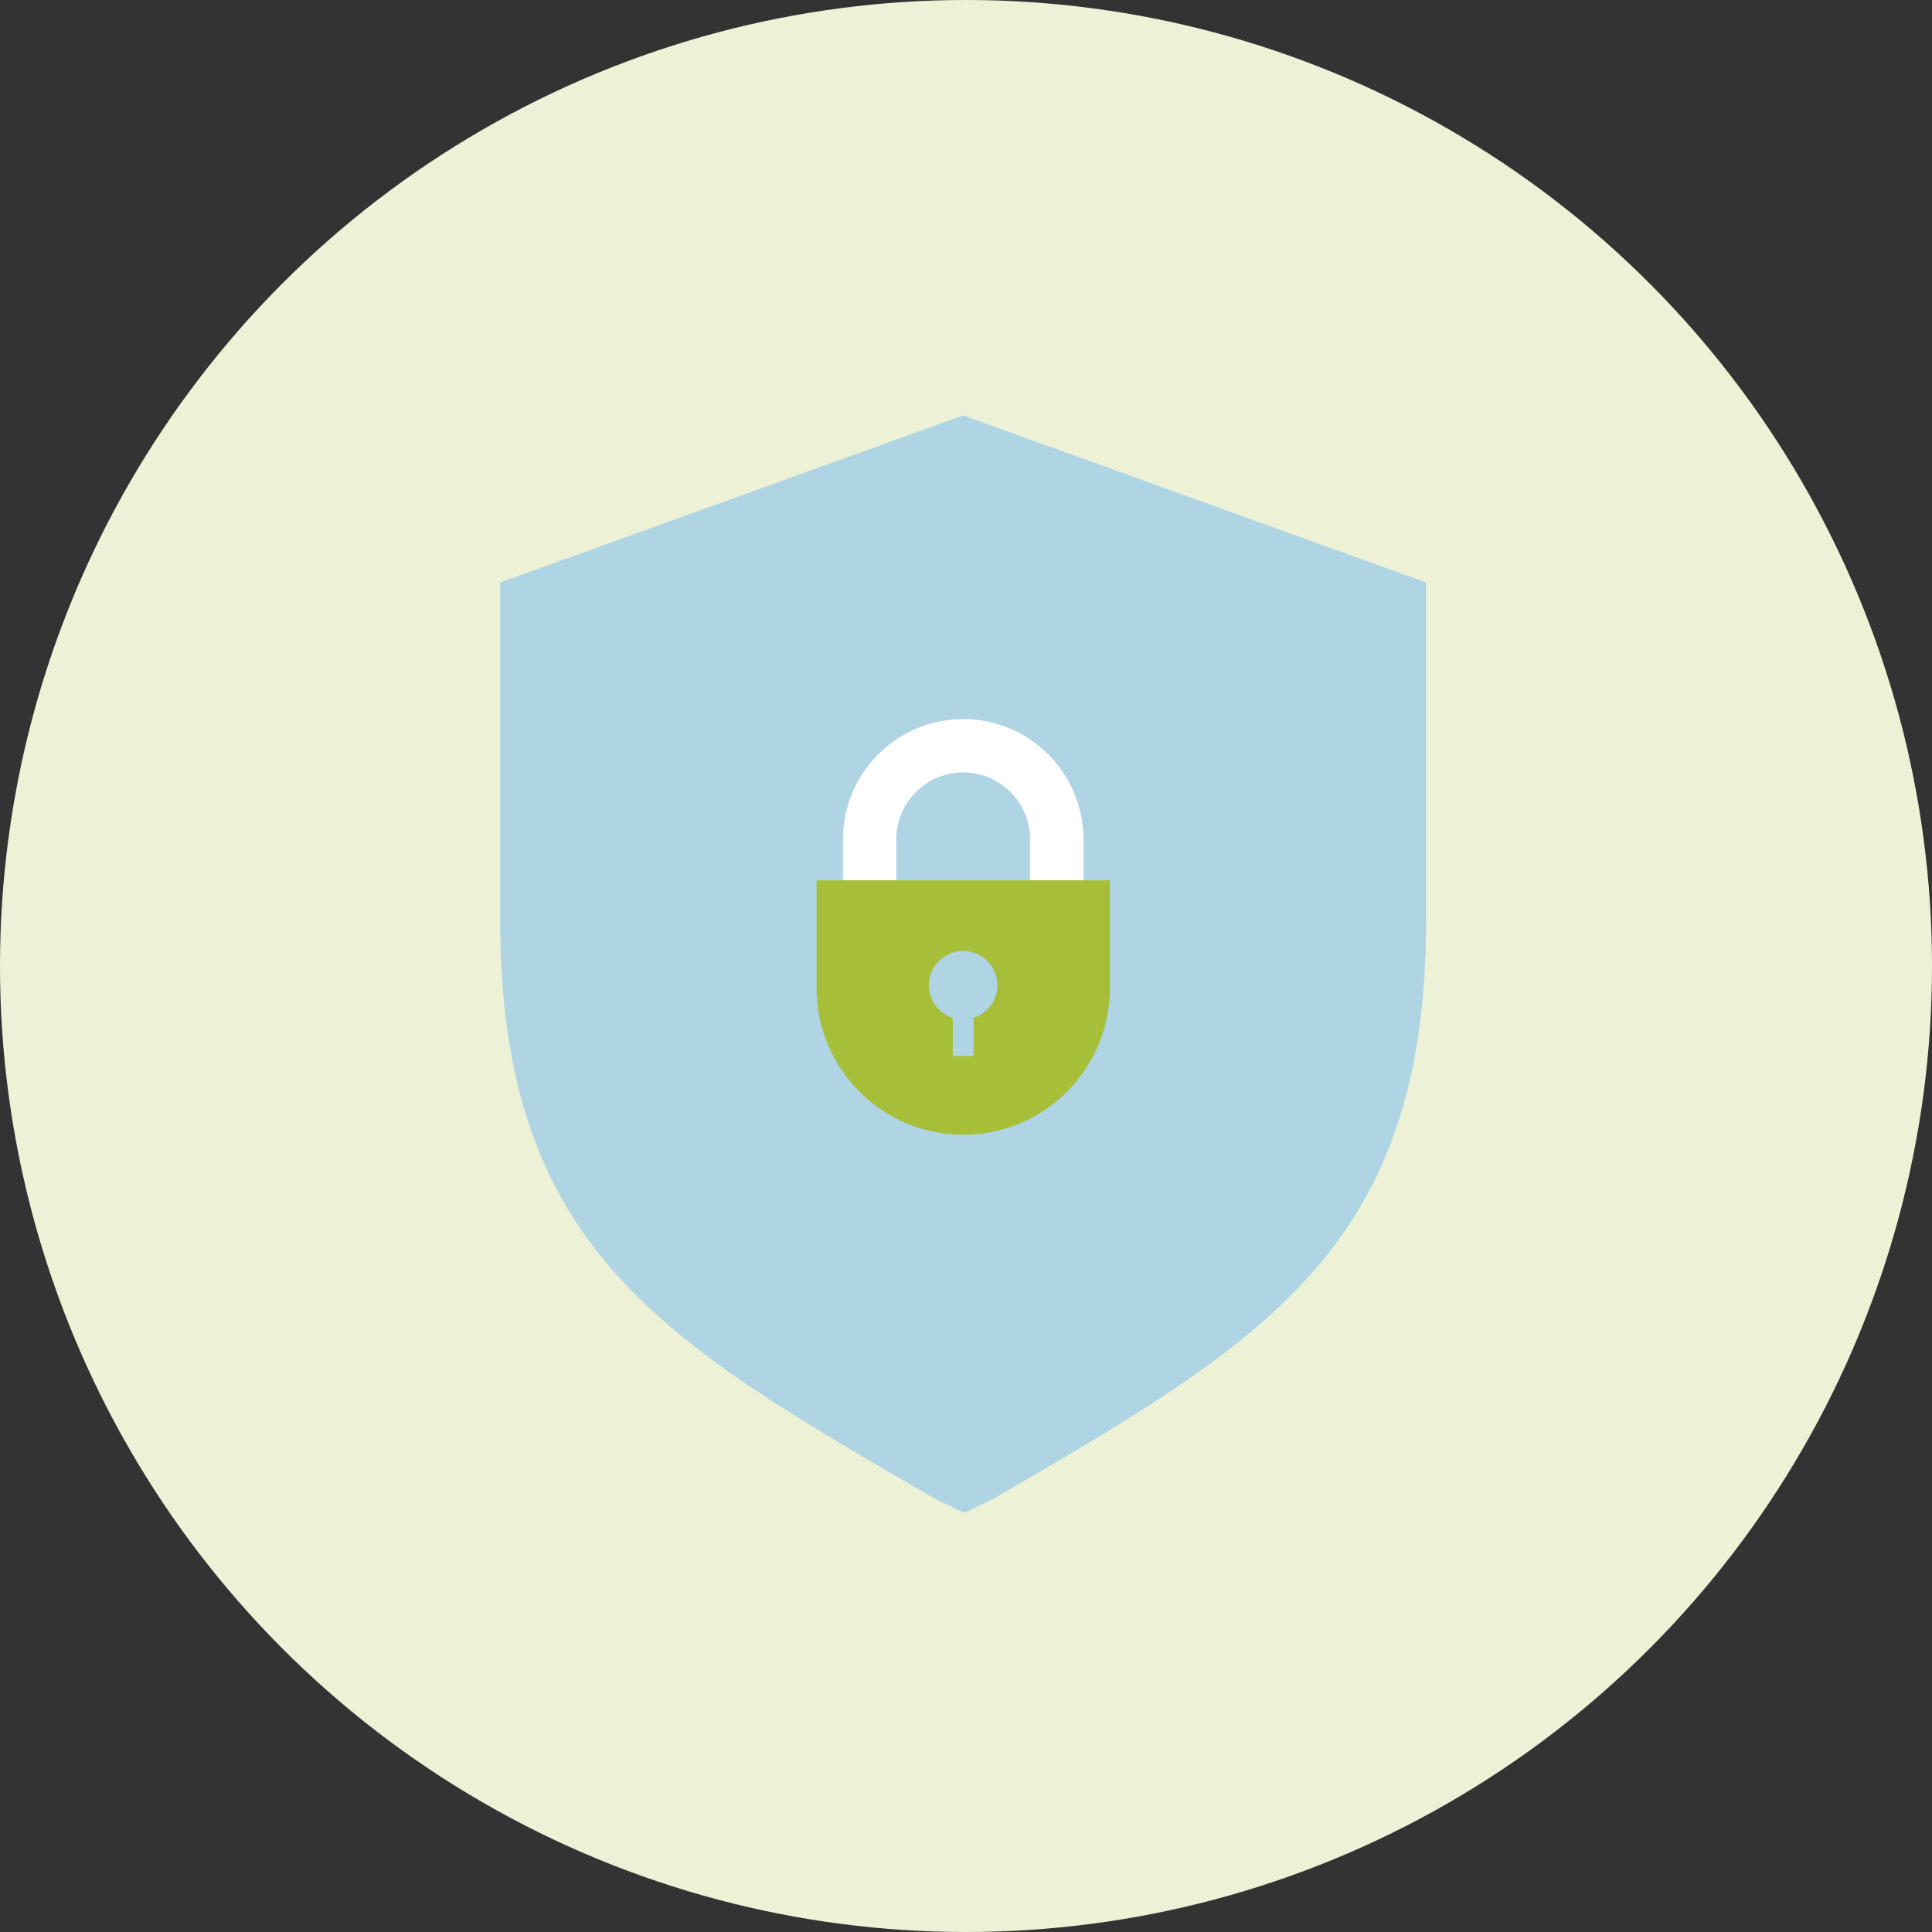
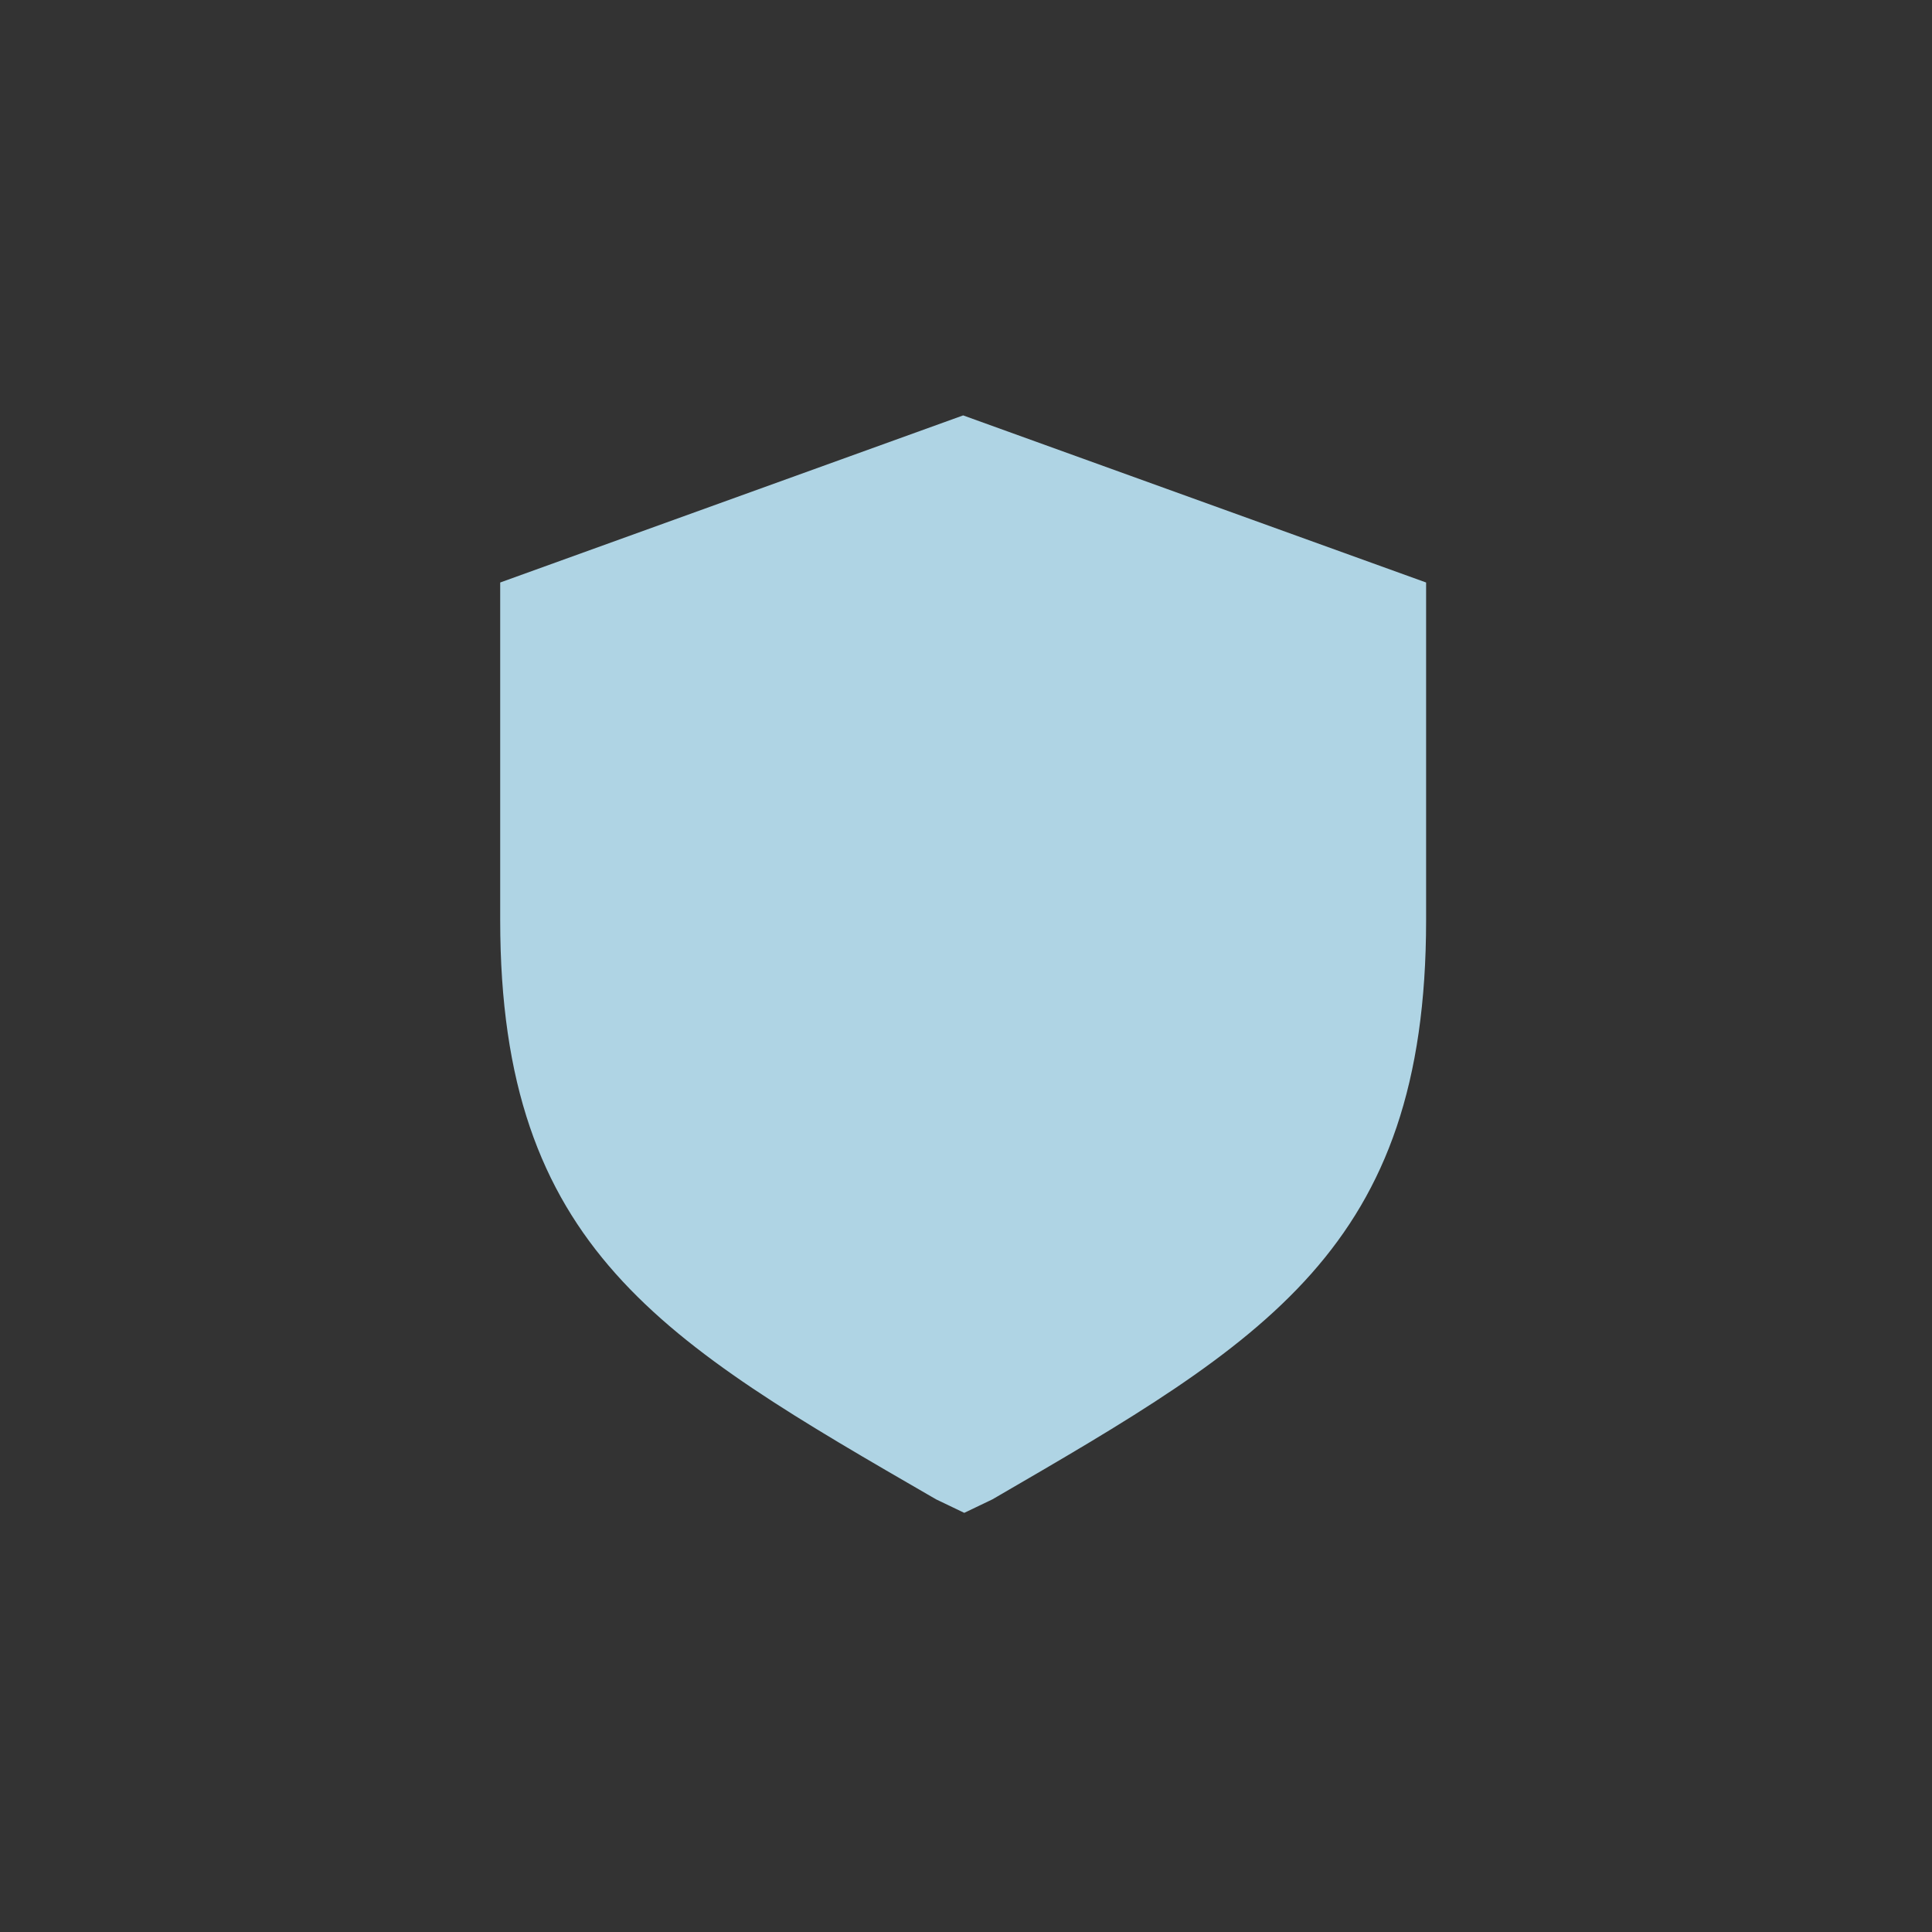
<svg xmlns="http://www.w3.org/2000/svg" id="Layer_1" width="200" height="200" viewBox="0 0 200 200">
  <rect x="0" y="0" width="200" height="200" fill="#333333" stroke="none" />
  <defs>
    <style>.cls-1{fill:#afd4e4;}.cls-2{fill:#fff;}.cls-3{fill:#edf2d7;}.cls-4{fill:#a7be39;}</style>
  </defs>
-   <circle class="cls-3" cx="100" cy="100" r="100" />
  <path class="cls-1" d="M99.71,43l-47.93,17.3v34.95c0,34.02,16.83,43.6,45.12,59.96l2.92,1.4,2.92-1.4c28.17-16.36,44.89-25.95,44.89-59.96v-34.95l-47.93-17.3Z" />
-   <path class="cls-2" d="M99.71,74.44c-6.87,0-12.45,5.58-12.45,12.45v4.24h5.52v-4.24c0-3.82,3.11-6.93,6.93-6.93s6.93,3.11,6.93,6.93v4.24h5.52v-4.24c0-6.87-5.59-12.45-12.45-12.45Z" />
-   <path class="cls-4" d="M84.53,91.13v11.16c0,8.38,6.8,15.18,15.18,15.18s15.18-6.8,15.18-15.18v-11.16h-30.36ZM100.78,105.37v3.94h-2.15v-3.94c-1.43-.46-2.48-1.78-2.48-3.37,0-1.96,1.59-3.55,3.55-3.55s3.55,1.59,3.55,3.55c0,1.59-1.05,2.91-2.48,3.37Z" />
</svg>